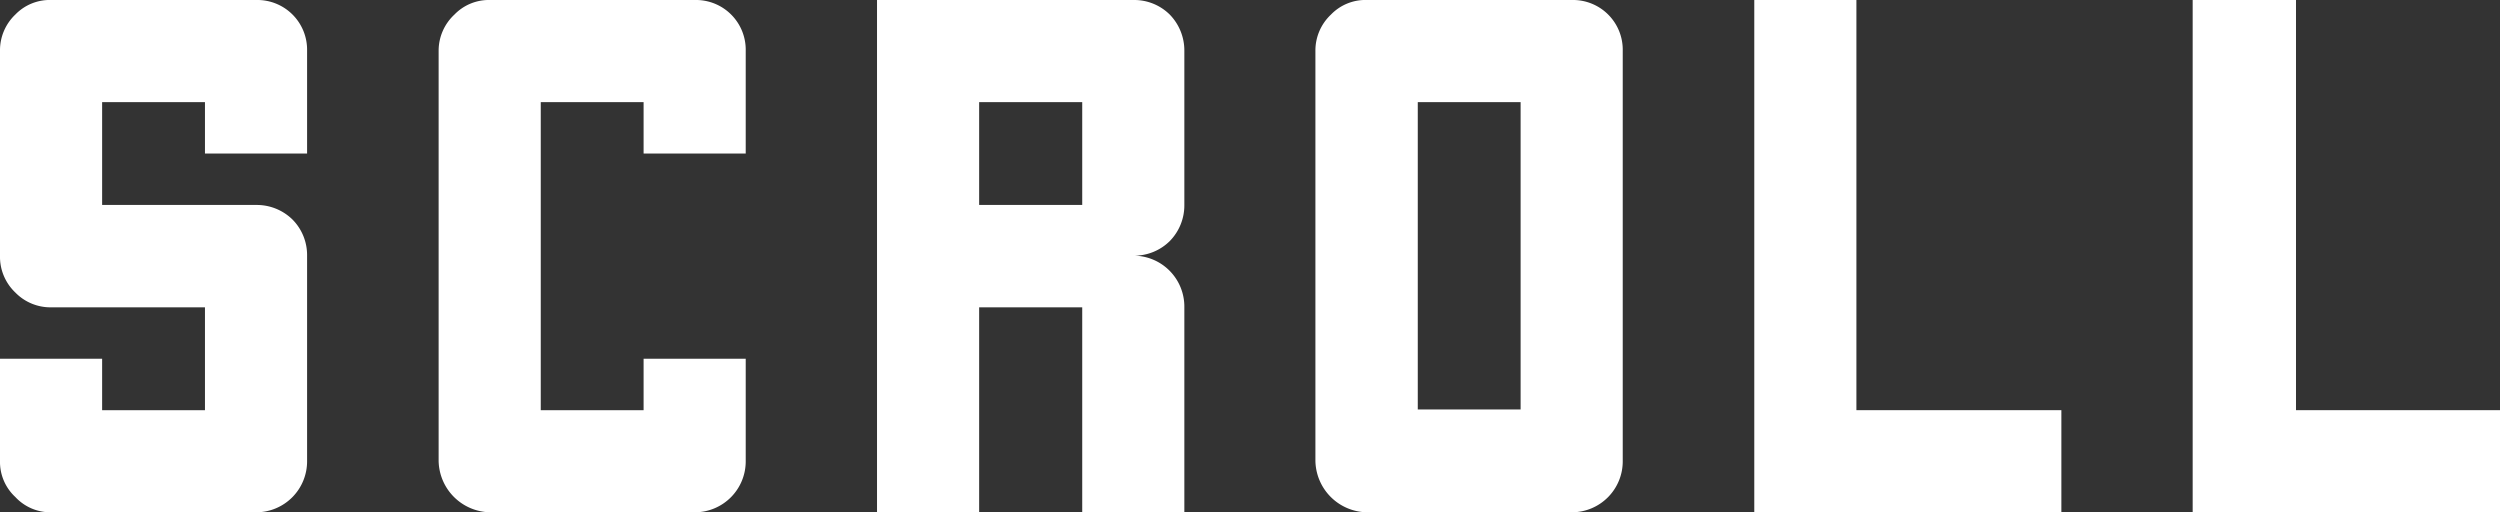
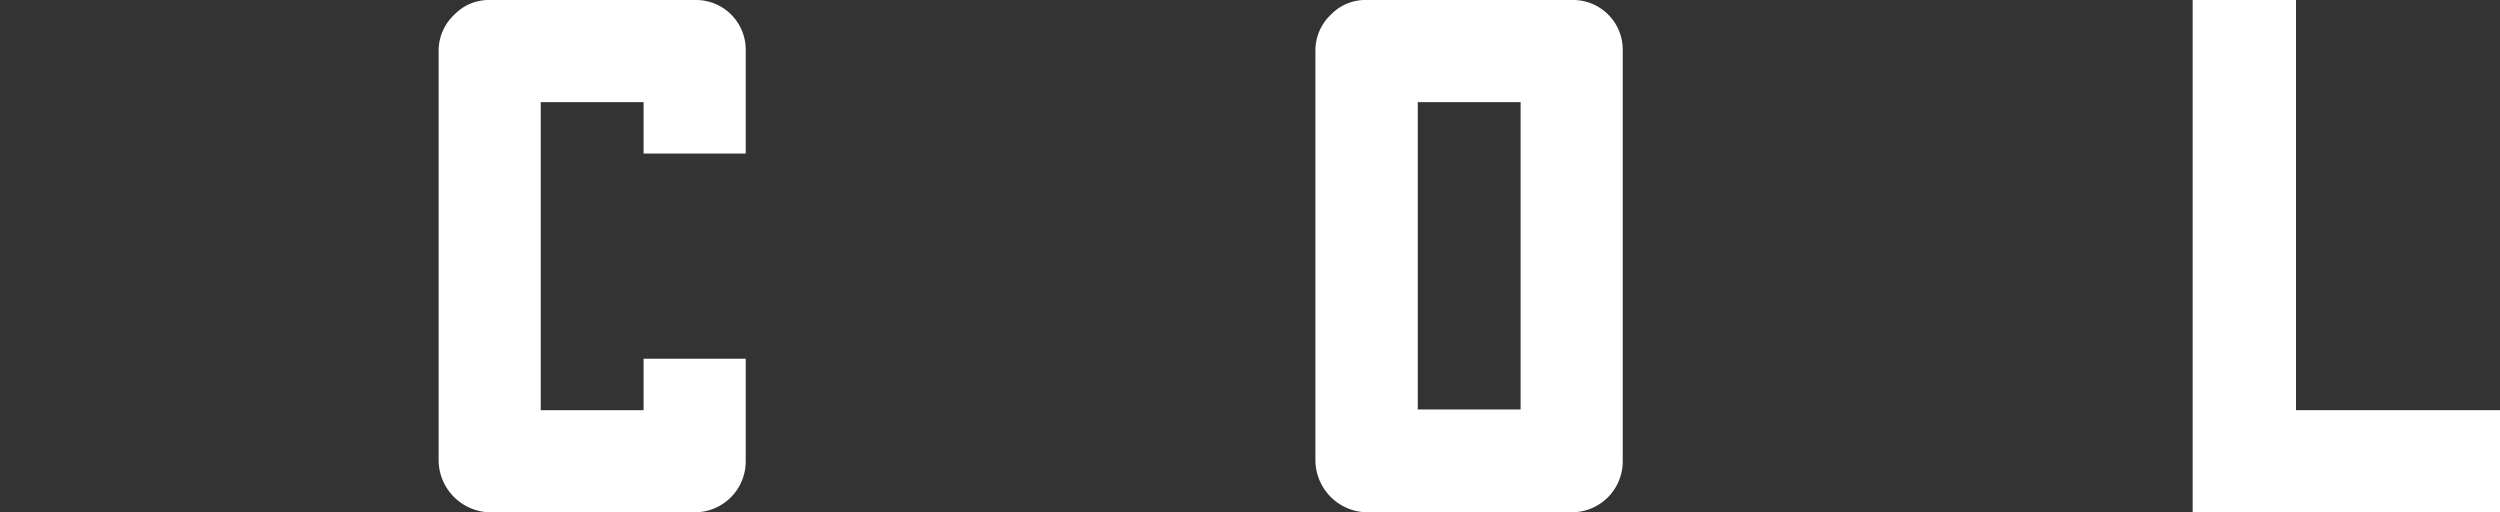
<svg xmlns="http://www.w3.org/2000/svg" width="104.53" height="21.42" viewBox="0 0 104.53 21.42">
  <rect x="0" y="0" width="104.53" height="21.42" fill="#333333" stroke="none" />
  <title>アセット 2</title>
  <g id="レイヤー_2" data-name="レイヤー 2">
    <g id="レイヤー_7" data-name="レイヤー 7">
-       <path d="M8.57,6.42V4.27H4.27v4.3h6.45a2.13,2.13,0,0,1,1.51.61,2.11,2.11,0,0,1,.61,1.51v8.58a2.13,2.13,0,0,1-2.12,2.15H2.15a2,2,0,0,1-1.51-.64A2,2,0,0,1,0,19.27V15H4.27v2.15h4.3v-4.3H2.15a2.05,2.05,0,0,1-1.51-.62A2.06,2.06,0,0,1,0,10.69V2.12A2.06,2.06,0,0,1,.64.61,2,2,0,0,1,2.15,0h8.57a2.08,2.08,0,0,1,2.12,2.12v4.3Z" style="fill:#fff" />
      <path d="M26.91,6.42V4.27h-4.3V17.15h4.3V15h4.27v4.27a2.13,2.13,0,0,1-2.12,2.15H20.49a2.19,2.19,0,0,1-2.15-2.15V2.12A2.06,2.06,0,0,1,19,.61,2,2,0,0,1,20.49,0h8.57a2.08,2.08,0,0,1,2.12,2.12v4.3Z" style="fill:#fff" />
-       <path d="M47.4,10.69a2.13,2.13,0,0,1,2.12,2.16v8.57H45.25V12.85H40.94v8.57H36.67V0H47.4a2.11,2.11,0,0,1,1.51.61,2.15,2.15,0,0,1,.61,1.51V8.57a2.13,2.13,0,0,1-.61,1.51A2.11,2.11,0,0,1,47.4,10.69ZM45.25,8.57V4.27H40.94v4.3Z" style="fill:#fff" />
      <path d="M67.85,2.12V19.27a2.13,2.13,0,0,1-2.12,2.15H57.16A2.19,2.19,0,0,1,55,19.27V2.12A2.06,2.06,0,0,1,55.65.61,2,2,0,0,1,57.16,0h8.57a2.08,2.08,0,0,1,2.12,2.12Zm-8.57,15h4.3V4.27h-4.3V17.15Z" style="fill:#fff" />
-       <path d="M86.19,17.15v4.27H73.35V0h4.27V17.15Z" style="fill:#fff" />
      <path d="M104.53,17.15v4.27H91.68V0H96V17.15Z" style="fill:#fff" />
    </g>
  </g>
</svg>